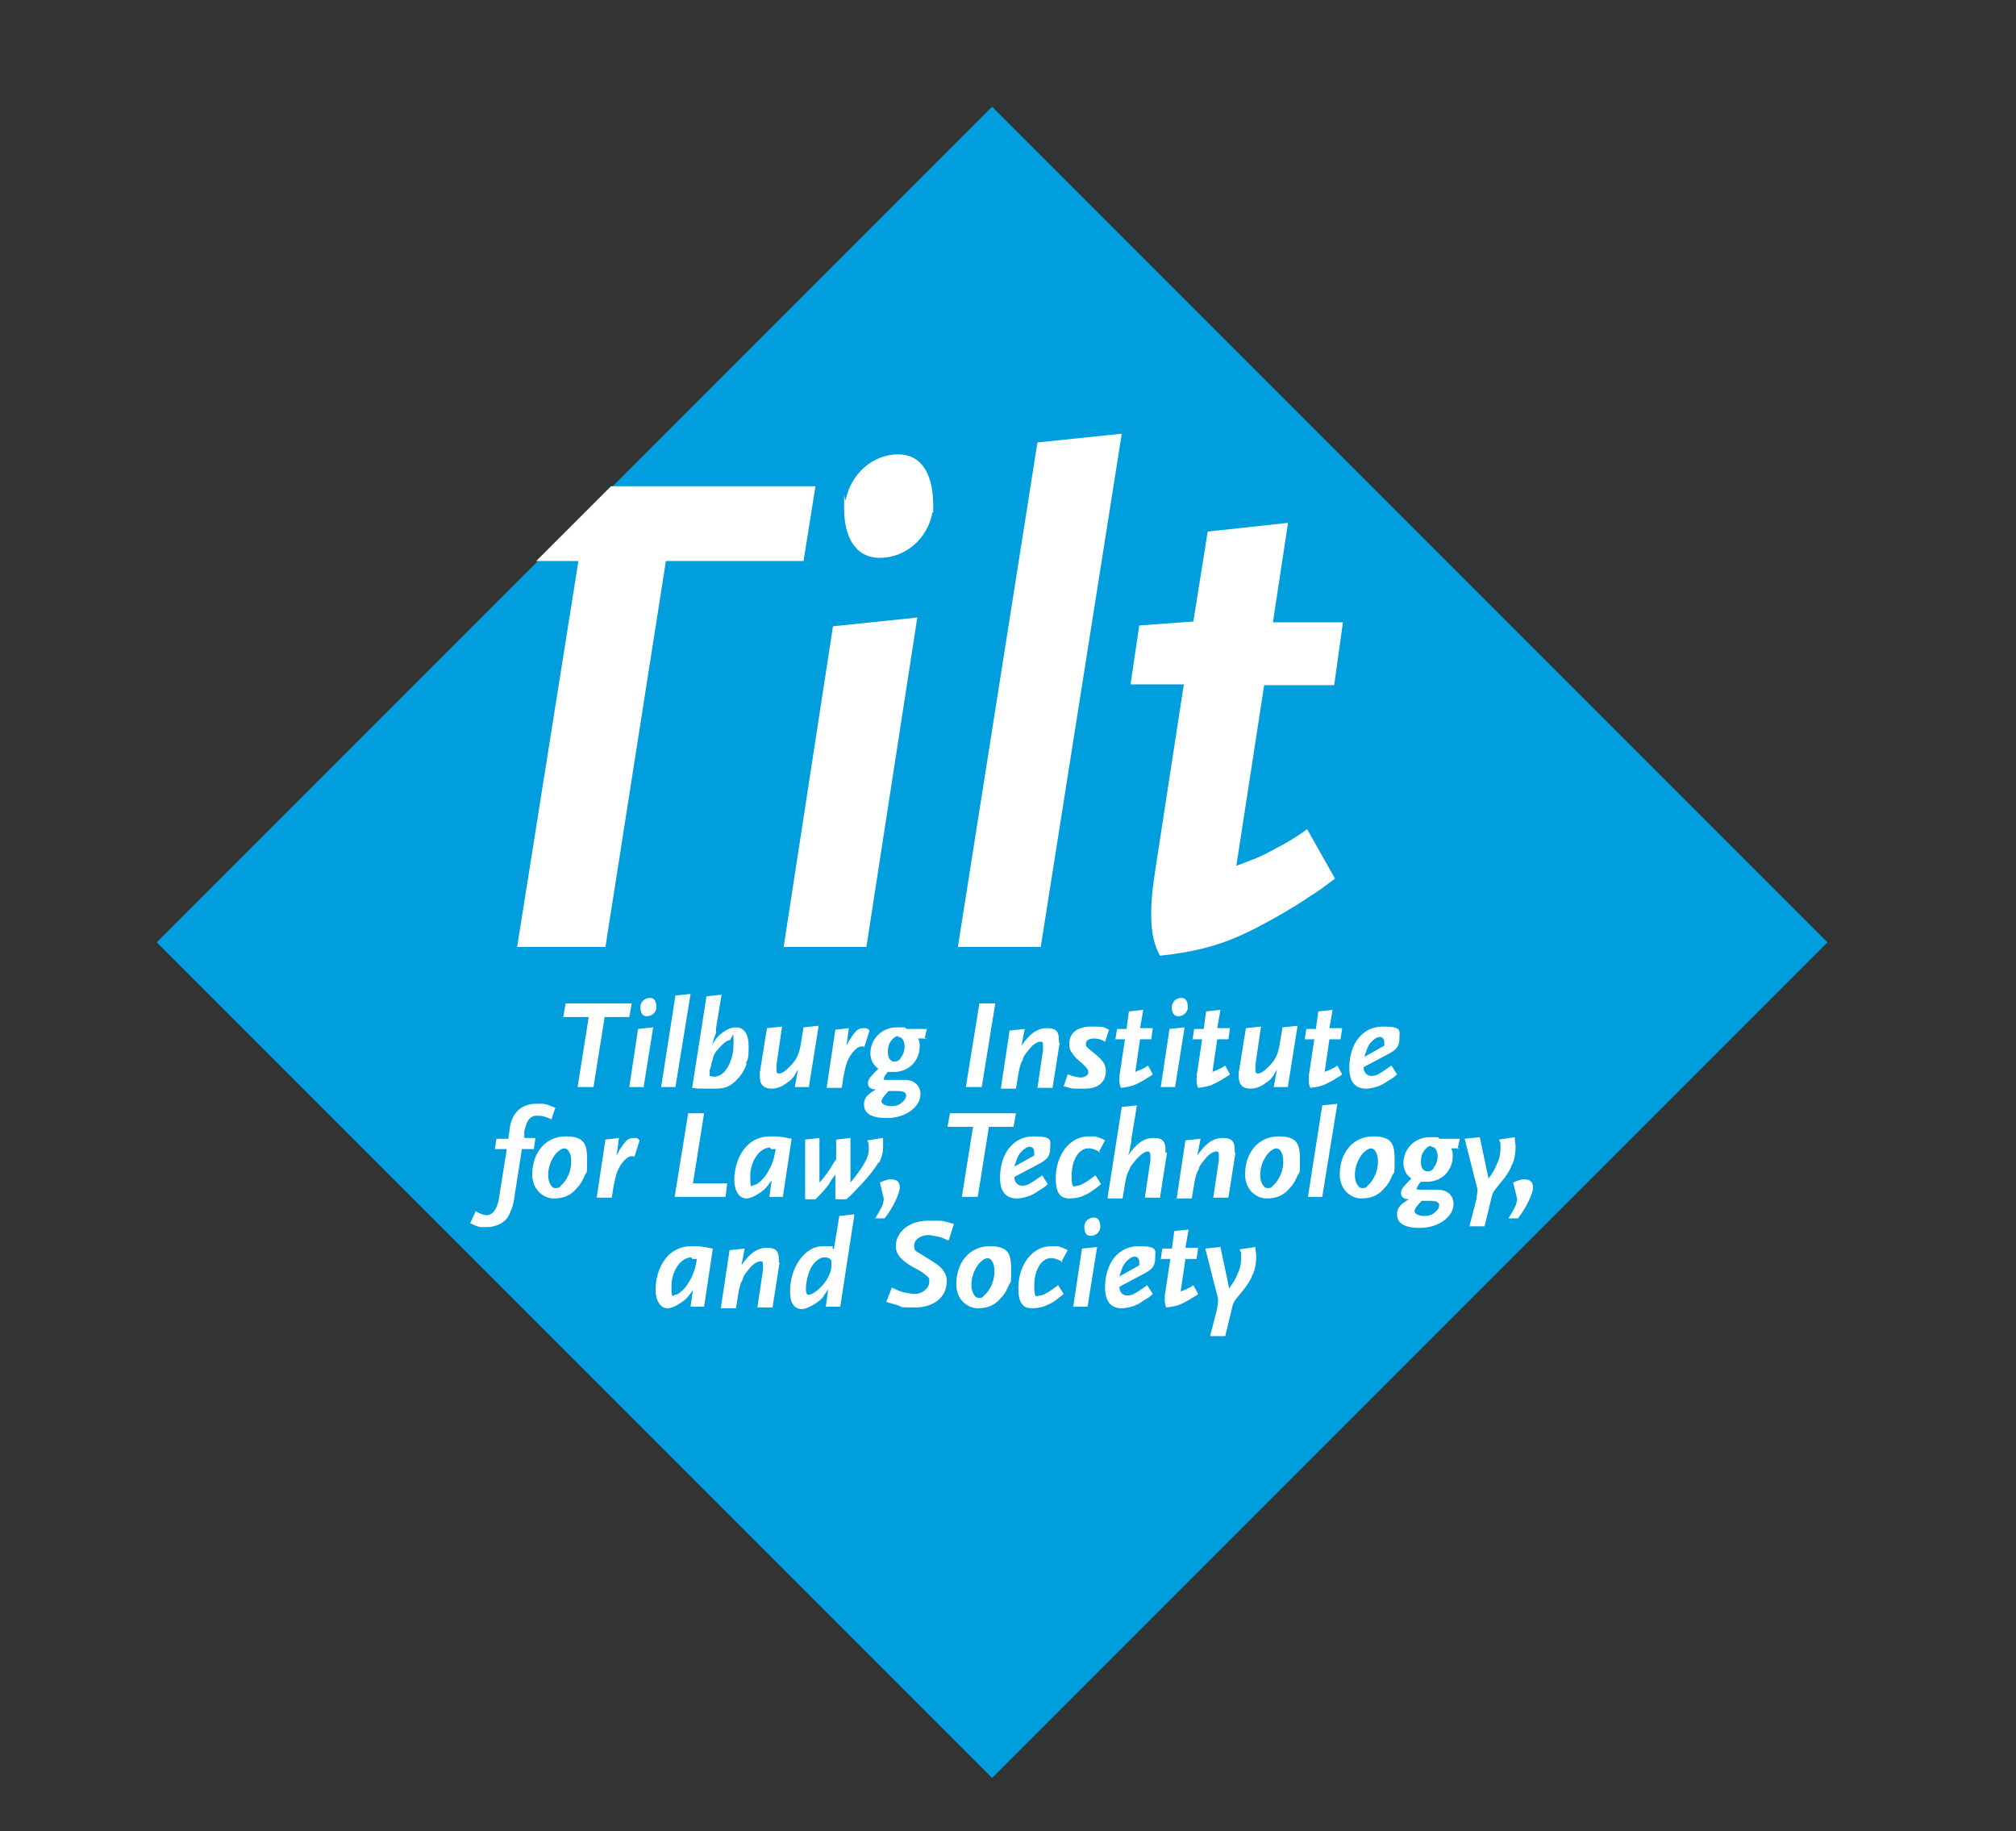
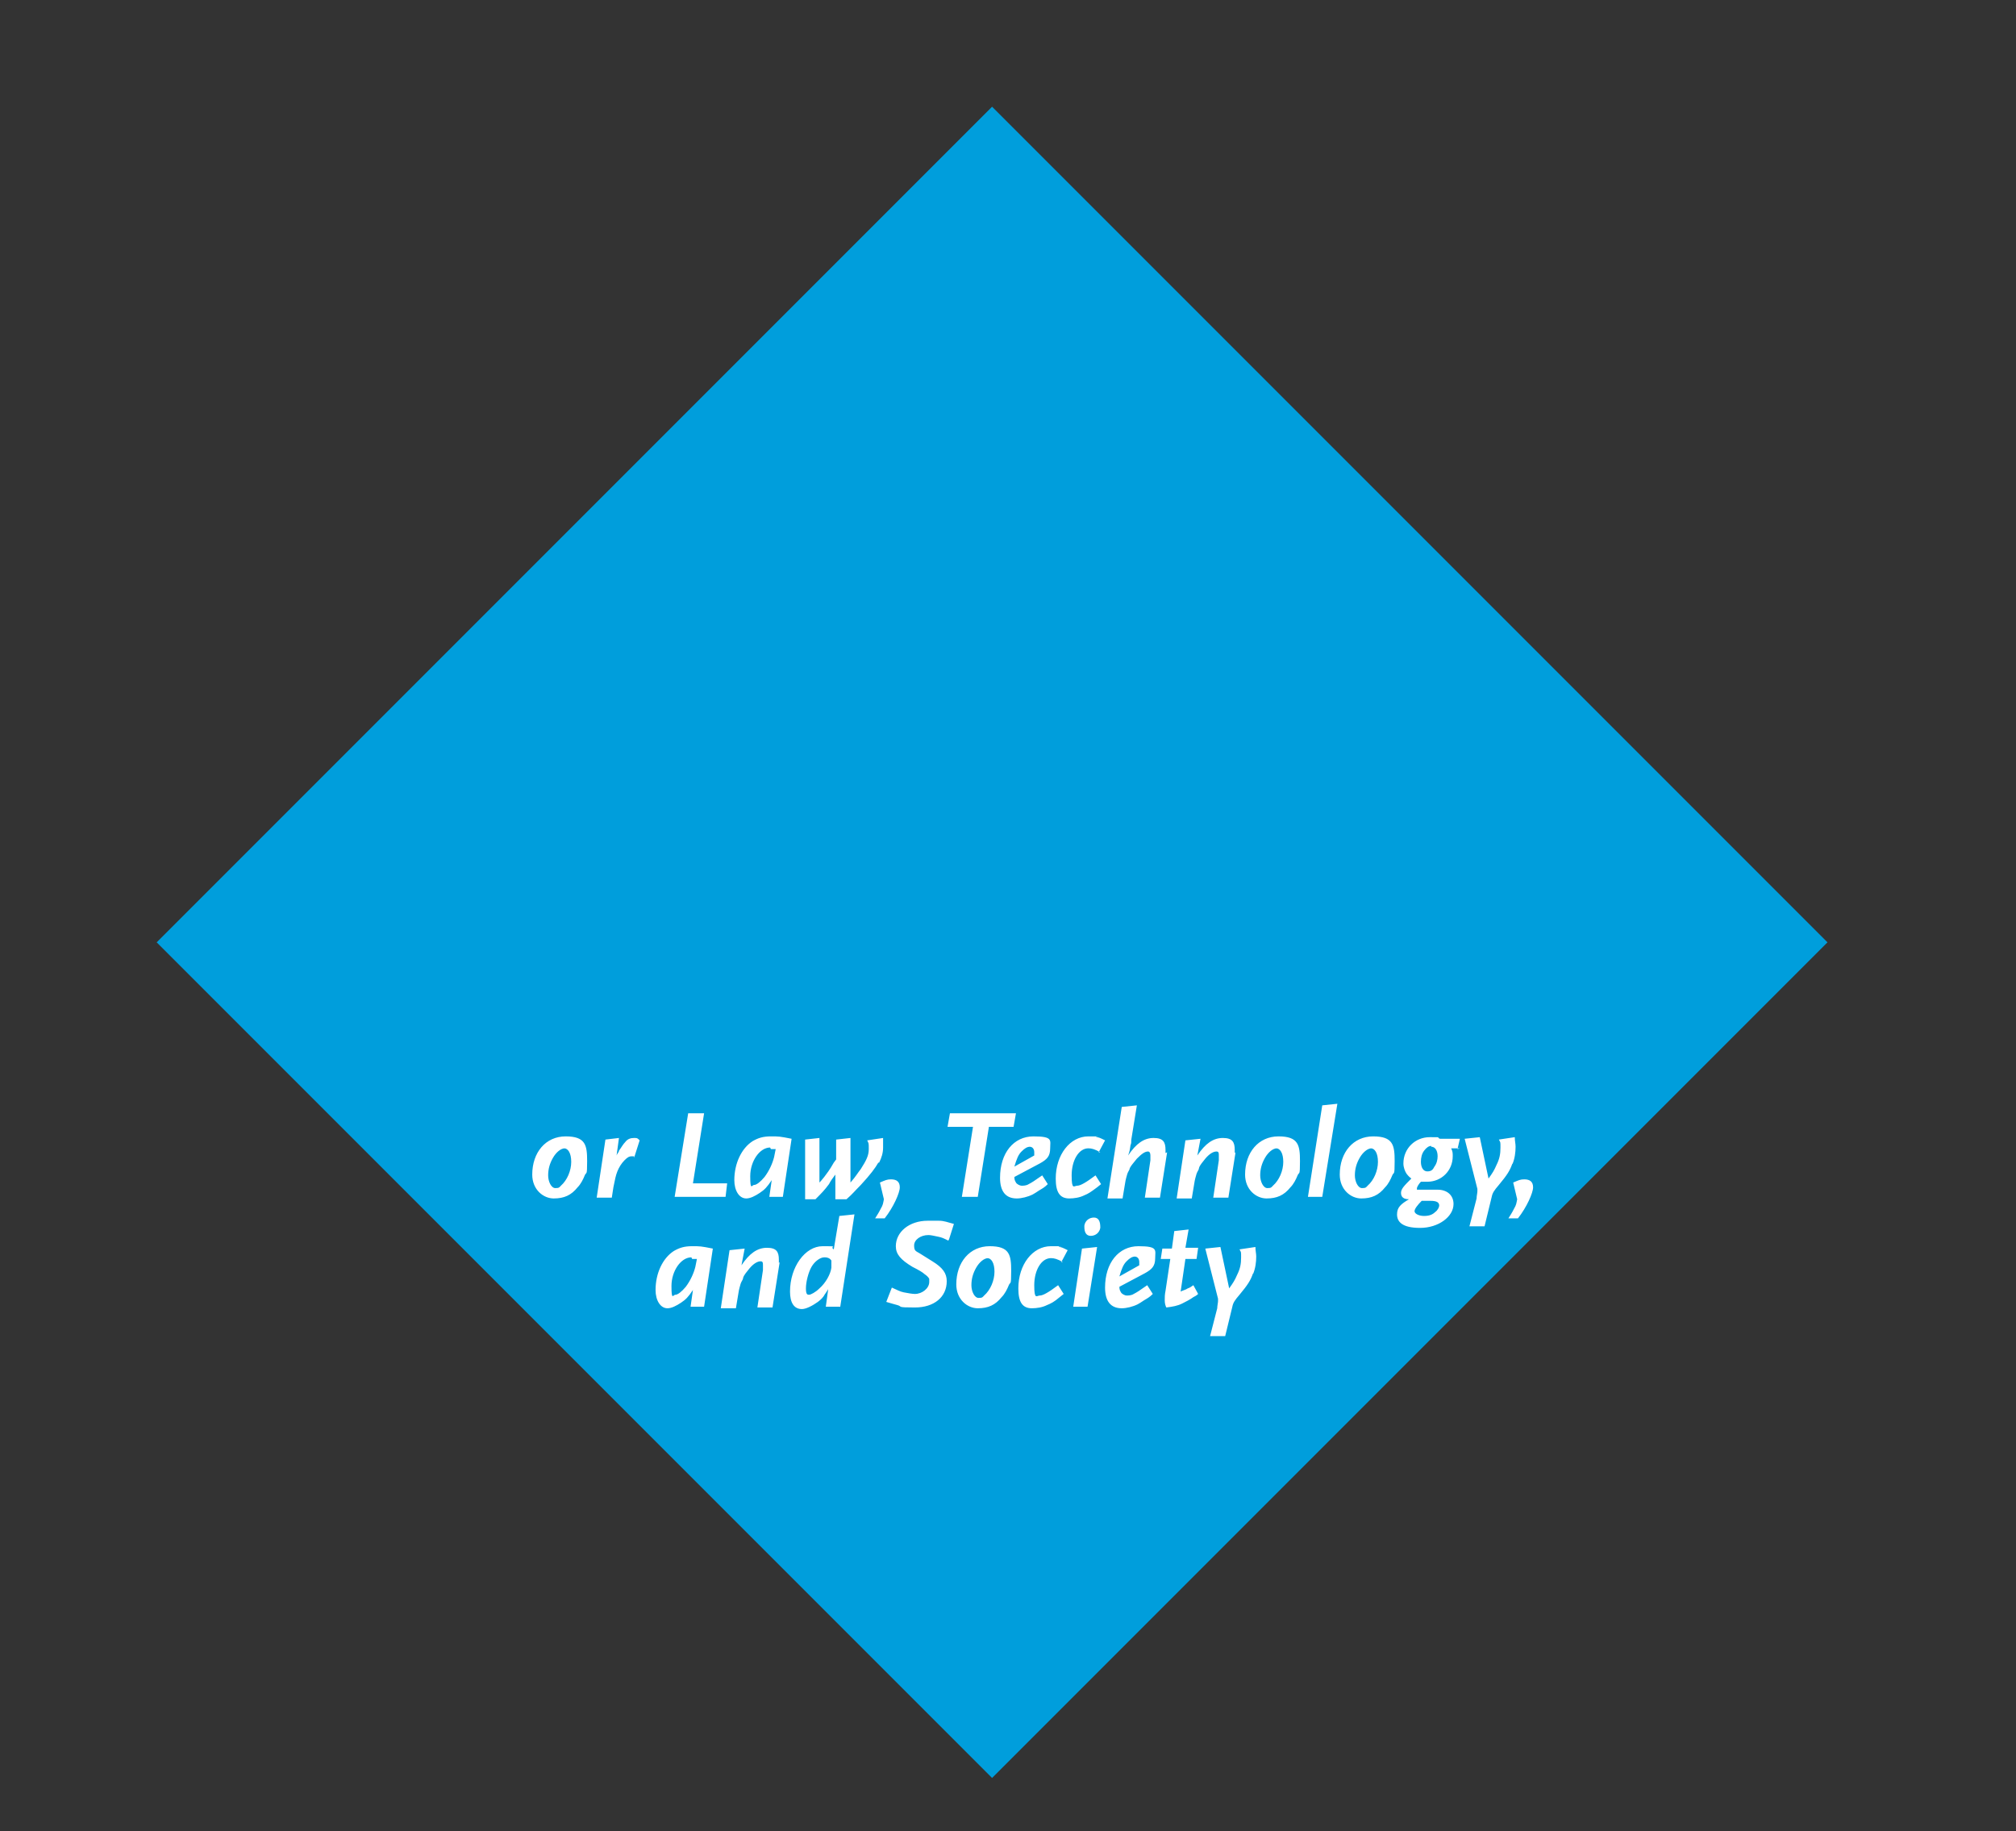
<svg xmlns="http://www.w3.org/2000/svg" id="Laag_1" version="1.1" viewBox="0 0 253.4 230.1">
  <rect x="0" y="0" width="253.4" height="230.1" fill="#333333" stroke="none" />
  <defs>
    <style>.st1{fill:#fff}</style>
  </defs>
  <path transform="rotate(-45 124.633 118.375)" style="fill:#009edc" d="M50.4 44.2h148.5v148.5H50.4z" />
-   <path class="st1" d="M101.1 70.5H83.7L76.1 119H65l7.7-48.5h-5.3l9.4-9.4h25.7l-1.5 9.4ZM108.9 119H98.5l6.2-40.3 10.6-1.1-6.4 41.4Zm8.3-54.6c-.6 3.3-3.4 5.7-6.6 5.7s-4.5-2.8-4.5-6.2 0-.7.2-1.1c.7-3.3 3.4-5.7 6.6-5.7s4.4 2.9 4.4 6.4v.9ZM130.8 119h-10.4l10-63.4 10.6-1.1-10.2 64.6ZM167.8 86.1h-8.9l-3.5 22.7c2.4-.9 3.2-1.2 5-2.2 1.5-.8 2.2-1.2 3.9-2.4l3.5 6.2c-1.3 1-2.4 1.8-3.1 2.2-2 1.4-5.7 3.5-7.8 4.5-3.5 1.7-6.6 2.5-11.1 3-.7-1.3-1.1-2.8-1.1-5.2s.3-4.1.7-6.8l3.4-22.1h-6.7l1.1-7.4 6.8-.5 1.8-11.3 10.1-1.1-1.9 12.5h8.8l-1.1 7.9ZM79.2 127.8H76l-1.4 8.8h-2l1.4-8.8h-3.2l.3-1.7h8.3l-.3 1.7ZM81 136.6h-1.9l1.1-7.3 1.9-.2-1.2 7.5Zm1.5-9.9c-.1.6-.6 1-1.2 1s-.8-.5-.8-1.1v-.2c.1-.6.6-1 1.2-1s.8.5.8 1.2v.2ZM85 136.6h-1.9l1.8-11.5 1.9-.2-1.9 11.7ZM93.9 133.6c-.3.8-.7 1.5-1.3 2.1-.8.8-1.4 1.1-2.7 1.1h-1.6c-.4 0-.7 0-1.3-.1l1.8-11.5 1.9-.2-.7 4.2v.6c-.2.5-.3.8-.5 1.5.5-.8.7-1.1 1.4-1.6.6-.4 1-.6 1.6-.6 1 0 1.6.8 1.6 2.4s-.1 1.6-.4 2.2Zm-2.1-2.9c-.4 0-.9.4-1.5 1.1-.4.4-.6.8-.7 1.2 0 .2-.1.4-.2.7 0 .3-.1.6-.2.7v.8c.3.1.4.1.6.1 1.3 0 2.4-1.9 2.4-4.1s-.1-.7-.4-.7ZM101.7 136.6h-1.8l.4-2.2c-.2.3-.3.5-.4.7-.2.3-.5.7-.9.9-.6.5-1.3.8-2 .8-1 0-1.5-.5-1.5-1.5v-.5l.9-5.6 1.9-.2-.7 4.8v.6c0 .4.1.5.3.5.4 0 .8-.3 1.4-.9.9-.9 1.2-1.7 1.4-3.1l.3-1.8 1.9-.2-1.2 7.5ZM108.6 131.5h-.3c-.3 0-.5.1-.9.5s-.7.9-.9 1.4c-.2.5-.3 1-.5 2l-.2 1.3h-1.9l1.1-7.3 1.7-.2-.3 2.2c.1-.3.3-.4.3-.6.3-.4.5-.8.8-1.1.3-.4.7-.5 1.1-.5s.4 0 .7.3l-.7 2.2ZM116.5 130.5h-1.1c.2.4.2.6.2 1 0 1.8-1.4 3.2-3.2 3.2h-.8c-.3.3-.5.7-.5.8v.2H113.7c1.2 0 2 .7 2 1.8 0 1.6-1.9 3-4.2 3s-2.9-.8-2.9-1.7.5-1.3 1.5-1.9c-.7 0-1-.3-1-.8s.4-.9 1.3-1.8c-.4-.3-.5-.5-.6-.6-.2-.3-.4-.8-.4-1.3 0-1.9 1.5-3.3 3.3-3.3s.7 0 1.3.2h2.5l-.3 1.3Zm-3.6 6.6h-1.2c-.5.5-.9 1-.9 1.3s.5.6 1.2.6 1.1-.2 1.4-.5c.3-.2.5-.6.5-.8 0-.4-.3-.6-1.1-.6Zm0-6.9c-.3 0-.6.2-.9.6-.3.4-.4.9-.4 1.4 0 .7.3 1.2.8 1.2s.7-.2.9-.6c.3-.4.4-.9.4-1.3 0-.7-.3-1.2-.8-1.2ZM123.4 136.6h-2l1.7-10.5h2l-1.7 10.5ZM133.2 131l-.9 5.7h-1.9l.7-4.7v-.6c0-.3 0-.5-.3-.5-.4 0-.9.3-1.4.9-.3.4-.7.8-.8 1.2 0 .2-.2.4-.3.7-.1.4-.2.6-.3 1.3l-.3 1.8h-1.9l1.1-7.3 1.9-.2-.4 2.1c1-1.5 2-2.2 3.2-2.2s1.5.5 1.5 1.5v.4ZM139.1 131c-.7-.4-1.1-.5-1.6-.5s-1 .2-1 .6v.3c.1.2.2.3 1.1 1 1.1.9 1.4 1.4 1.4 2.2 0 1.4-1 2.2-2.6 2.2h-1.2c-.6 0-.8-.1-1.5-.3l.5-1.5c.8.3 1.3.4 1.7.4s.9-.3.9-.6-.1-.5-.5-.9c-.5-.5-.8-.7-.9-.8-.2-.2-.4-.4-.6-.7-.3-.4-.4-.7-.4-1.2 0-1.4 1-2.2 2.8-2.2s1.5.1 2.2.4l-.5 1.5ZM144.9 130.6h-1.6l-.6 4.1c.4-.2.6-.2.9-.4.3-.1.4-.2.7-.4l.6 1.1c-.2.2-.4.3-.6.4-.4.3-1 .6-1.4.8-.6.3-1.2.4-2 .5-.1-.2-.2-.5-.2-.9s0-.7.1-1.2l.6-4h-1.2l.2-1.3h1.2l.3-2.2 1.8-.2-.4 2.3h1.6l-.2 1.4ZM147.8 136.6h-1.9l1.1-7.3 1.9-.2-1.2 7.5Zm1.5-9.9c-.1.6-.6 1-1.2 1s-.8-.5-.8-1.1v-.2c.1-.6.6-1 1.2-1s.8.5.8 1.2v.2ZM154.6 130.6H153l-.6 4.1c.4-.2.6-.2.9-.4.3-.1.4-.2.7-.4l.6 1.1c-.2.2-.4.3-.6.4-.4.3-1 .6-1.4.8-.6.3-1.2.4-2 .5-.1-.2-.2-.5-.2-.9s0-.7.1-1.2l.6-4h-1.2l.2-1.3h1.2l.3-2.2 1.8-.2-.4 2.3h1.6l-.2 1.4ZM161.9 136.6h-1.8l.4-2.2c-.2.3-.3.5-.4.7-.2.3-.5.7-.9.9-.6.5-1.3.8-2 .8-1 0-1.5-.5-1.5-1.5v-.5l.9-5.6 1.9-.2-.7 4.8v.6c0 .4.1.5.3.5.4 0 .8-.3 1.4-.9.9-.9 1.2-1.7 1.4-3.1l.3-1.8 1.9-.2-1.2 7.5ZM168.7 130.6h-1.6l-.6 4.1c.4-.2.6-.2.9-.4.3-.1.4-.2.7-.4l.6 1.1c-.2.2-.4.3-.6.4-.4.3-1 .6-1.4.8-.6.3-1.2.4-2 .5-.1-.2-.2-.5-.2-.9s0-.7.1-1.2l.6-4H164l.2-1.3h1.2l.3-2.2 1.8-.2-.4 2.3h1.6l-.2 1.4ZM174.6 132.4l-3.2 1.7c0 .4.1.5.2.7.1.2.5.4.7.4s.6 0 .9-.2c.4-.2.7-.4 1.7-1.1l.7 1.1c-.4.4-.6.5-1.1.8-.3.2-.6.4-.8.5-.6.3-1.4.5-2 .5-1.4 0-2.1-.9-2.1-2.6 0-3.1 1.7-5.2 4.2-5.2s2.1.5 2.1 1.5-.4 1.4-1.3 1.9Zm-1.1-2.1c-.4 0-.7.2-1.1.6-.4.4-.6.9-.9 1.9l2.5-1.4v-.4c0-.4-.2-.7-.6-.7ZM69.4 140.7c-.8-.4-1.3-.5-1.9-.5-.9 0-1.3.6-1.6 2v.8h1.4l-.2 1.4h-1.5l-1 6.4c-.1.8-.5 1.7-.8 2.2-.5.7-1.5 1.2-2.6 1.2h-.8c-.5-.1-.7-.2-1.3-.5l.7-1.5c.7.4 1 .5 1.4.5.7 0 1.3-.8 1.5-2l1-6.3h-1.5l.2-1.3h1.5l.2-1.5c.3-1.8 1.5-2.9 3.3-2.9h.6c.6 0 .8.1 1.8.5l-.5 1.5Z" />
  <path class="st1" d="M73.5 147.7c-.2.5-.5 1.1-.9 1.5-.8 1-1.7 1.4-3 1.4s-2.7-1.1-2.7-3c0-2.8 1.7-4.8 4.2-4.8s2.7 1.1 2.7 3.1-.1 1.3-.3 1.8Zm-2.5-3.4c-.5 0-1.1.5-1.5 1.2-.4.7-.6 1.4-.6 2.2s.4 1.6.9 1.6.5-.1.7-.3c.8-.7 1.3-1.9 1.3-3s-.4-1.7-.9-1.7ZM79.7 145.3h-.3c-.3 0-.5.1-.9.5s-.7.9-.9 1.4c-.2.5-.3 1-.5 2l-.2 1.3H75l1.1-7.3 1.7-.2-.3 2.2c.1-.3.3-.4.3-.6.3-.4.5-.8.8-1.1.3-.4.7-.5 1.1-.5s.4 0 .7.3l-.7 2.2ZM91.1 150.4h-6.3l1.7-10.5h2l-1.4 8.8h4.3l-.2 1.7ZM98.4 150.4h-1.7l.3-2.1c-.6.9-.9 1.2-1.5 1.6-.6.4-1.2.7-1.7.7-.9 0-1.5-1-1.5-2.3 0-2.1.9-4 2.3-4.9.7-.4 1.3-.6 2.3-.6s1.1 0 2.6.3l-1.1 7.3Zm-1.6-6.2c-1.3 0-2.5 1.7-2.5 3.6s.2 1.1.5 1.1.8-.4 1.3-1c.6-.8 1-1.7 1.2-2.5l.2-1h-.6ZM110.4 146.1c-.4.7-1 1.5-2.2 2.8-.8.8-1 1.1-1.8 1.8H105v-3.1c-.3.4-.6.8-.8 1.2-.6.8-.9 1.1-1.7 1.9h-1.3v-7.5l1.8-.2v5.6c.3-.3.5-.6.6-.7.3-.4.7-.9 1.2-1.8l.3-.4v-2.5l1.8-.2v5.6c.7-.8.9-1.2 1.3-1.7.7-1.1 1-1.7 1-2.5s0-.7-.2-1.1l2-.3v1.2c0 .7-.2 1.3-.5 1.9ZM111.1 153.1H110c.3-.5.4-.6.7-1.2.3-.5.3-.7.4-1.2l-.5-2.1c.7-.3.9-.4 1.4-.4.7 0 1.1.3 1.1 1s-.8 2.5-1.9 3.9ZM127.5 141.6h-3.2l-1.4 8.8h-2l1.4-8.8h-3.2l.3-1.7h8.3l-.3 1.7ZM130.7 146.2l-3.2 1.7c0 .4.1.5.2.7.1.2.5.4.7.4s.6 0 .9-.2c.4-.2.7-.4 1.7-1.1l.7 1.1c-.4.4-.6.5-1.1.8-.3.2-.6.4-.8.5-.6.3-1.4.5-2 .5-1.4 0-2.1-.9-2.1-2.6 0-3.1 1.7-5.2 4.2-5.2s2.1.5 2.1 1.5-.4 1.4-1.3 1.9Zm-1.2-2.1c-.4 0-.7.2-1.1.6-.4.4-.6.9-.9 1.9l2.5-1.4v-.4c0-.4-.2-.7-.6-.7ZM138.3 144.8c-.7-.4-1.1-.5-1.5-.5-1.2 0-2.1 1.5-2.1 3.4s.3 1.3.7 1.3 1.1-.4 2.3-1.3l.7 1.1-.5.4c-.8.6-1.1.8-1.6 1-.6.3-1.3.4-1.9.4-1.2 0-1.7-.8-1.7-2.5 0-3 1.8-5.3 4.1-5.3s.7 0 1 .1c.3 0 .5.1 1.1.4l-.8 1.5ZM146.7 144.8l-.9 5.7h-1.9l.7-4.7v-.6c0-.3-.1-.5-.3-.5-.4 0-.8.3-1.4.9-.3.4-.7.8-.9 1.2 0 .2-.2.4-.3.7-.1.4-.2.6-.3 1.3l-.3 1.8h-1.9l1.8-11.5 1.9-.2-.7 4.3c0 .3 0 .5-.1.7-.1.7-.1.7-.3 1.3 1-1.5 2-2.2 3.2-2.2s1.5.5 1.5 1.5v.4ZM155.3 144.8l-.9 5.7h-1.9l.7-4.7v-.6c0-.3 0-.5-.3-.5-.4 0-.9.3-1.4.9-.3.4-.7.8-.8 1.2 0 .2-.2.4-.3.7-.1.4-.2.6-.3 1.3l-.3 1.8h-1.9l1.1-7.3 1.9-.2-.4 2.1c1-1.5 2-2.2 3.2-2.2s1.5.5 1.5 1.5v.4ZM163.1 147.7c-.2.5-.5 1.1-.9 1.5-.8 1-1.7 1.4-3 1.4s-2.7-1.1-2.7-3c0-2.8 1.7-4.8 4.2-4.8s2.7 1.1 2.7 3.1-.1 1.3-.3 1.8Zm-2.6-3.4c-.5 0-1.1.5-1.5 1.2-.4.7-.6 1.4-.6 2.2s.4 1.6.9 1.6.5-.1.7-.3c.8-.7 1.3-1.9 1.3-3s-.4-1.7-.9-1.7ZM166.3 150.4h-1.9l1.8-11.5 1.9-.2-1.9 11.7ZM175 147.7c-.2.5-.5 1.1-.9 1.5-.8 1-1.7 1.4-3 1.4s-2.7-1.1-2.7-3c0-2.8 1.7-4.8 4.2-4.8s2.7 1.1 2.7 3.1-.1 1.3-.3 1.8Zm-2.6-3.4c-.5 0-1.1.5-1.5 1.2-.4.7-.6 1.4-.6 2.2s.4 1.6.9 1.6.5-.1.7-.3c.8-.7 1.3-1.9 1.3-3s-.4-1.7-.9-1.7ZM183.5 144.3h-1.1c.2.4.2.6.2 1 0 1.8-1.4 3.2-3.2 3.2h-.8c-.3.3-.5.7-.5.8v.2H180.7c1.2 0 2 .7 2 1.8 0 1.6-1.9 3-4.2 3s-2.9-.8-2.9-1.7.5-1.3 1.5-1.9c-.7 0-1-.3-1-.8s.4-.9 1.3-1.8c-.4-.3-.5-.5-.6-.6-.2-.3-.4-.8-.4-1.3 0-1.9 1.5-3.3 3.3-3.3s.7 0 1.3.2h2.5l-.3 1.3Zm-3.6 6.6h-1.2c-.5.5-.9 1-.9 1.3s.5.6 1.2.6 1.1-.2 1.4-.5c.3-.2.5-.6.5-.8 0-.4-.3-.6-1.1-.6Zm0-6.9c-.3 0-.6.2-.9.6-.3.4-.4.9-.4 1.4 0 .7.3 1.2.8 1.2s.7-.2.9-.6c.3-.4.4-.9.4-1.3 0-.7-.3-1.2-.8-1.2ZM190.1 146.2c-.3.9-.7 1.5-1.7 2.7-.6.7-.8 1-.9 1.5l-.9 3.7h-1.9l.9-3.5c0-.3.1-.7.1-.9v-.3l-1.6-6.3 1.9-.2 1.1 5.2c.5-.7.7-1 1-1.7.4-.8.5-1.4.5-2.2s0-.6-.2-1l2-.3c0 .5.1.8.1 1.2 0 .7-.1 1.5-.4 2.2ZM190.7 153.1h-1.1c.3-.5.4-.6.7-1.2.3-.5.3-.7.4-1.2l-.5-2.1c.7-.3.9-.4 1.4-.4.7 0 1.1.3 1.1 1s-.8 2.5-1.9 3.9ZM88.5 164.2h-1.7l.3-2.1c-.6.9-.9 1.2-1.5 1.6-.6.4-1.2.7-1.7.7-.9 0-1.5-1-1.5-2.3 0-2.1.9-4 2.3-4.9.7-.4 1.3-.6 2.3-.6s1.1 0 2.6.3l-1.1 7.3Zm-1.6-6.2c-1.3 0-2.5 1.7-2.5 3.6s.2 1.1.5 1.1.8-.4 1.3-1c.6-.8 1-1.7 1.2-2.5l.2-1H87ZM98 158.6l-.9 5.7h-1.9l.7-4.7v-.6c0-.3 0-.5-.3-.5-.4 0-.9.3-1.4.9-.3.4-.7.8-.8 1.2 0 .2-.2.4-.3.7-.1.4-.2.6-.3 1.3l-.3 1.8h-1.9l1.1-7.3 1.9-.2-.4 2.1c1-1.5 2-2.2 3.2-2.2s1.5.5 1.5 1.5v.4ZM105.6 164.2h-1.8l.3-2.2c-.2.3-.3.5-.4.6-.2.4-.5.7-.9 1-.7.5-1.5.9-2 .9-1 0-1.5-.8-1.5-2.2 0-3.1 1.9-5.7 4.1-5.7s.8 0 1.4.4l.7-4.2 1.9-.2-1.8 11.7Zm-2-6.2c-.5 0-1.2.5-1.6 1.2-.4.7-.7 1.9-.7 2.7s.2.8.4.8.8-.3 1.3-.8c.8-.7 1.4-1.8 1.5-2.6v-.9c-.2-.3-.5-.4-.8-.4ZM119.2 155.9c-.6-.3-.8-.4-1.3-.5-.5-.1-.9-.2-1.2-.2-1 0-1.8.6-1.8 1.3s.2.7.7 1l1.6 1c1.3.8 1.8 1.5 1.8 2.5 0 2-1.6 3.3-4 3.3s-1.5-.1-2.2-.3c-.4-.1-.7-.2-1.4-.4l.7-1.8c.7.3 1 .5 1.5.6.5.1 1.1.2 1.4.2.9 0 1.8-.7 1.8-1.5v-.4c-.1-.2-.3-.4-.6-.6-.2-.2-.7-.5-1.5-.9-1.5-.9-2.1-1.6-2.1-2.6 0-1.8 1.7-3.2 4-3.2h1.4c.7 0 1.1.2 1.9.4l-.6 1.9ZM126.8 161.5c-.2.5-.5 1.1-.9 1.5-.8 1-1.7 1.4-3 1.4s-2.7-1.1-2.7-3c0-2.8 1.7-4.8 4.2-4.8s2.7 1.1 2.7 3.1-.1 1.3-.3 1.8Zm-2.6-3.4c-.5 0-1.1.5-1.5 1.2-.4.7-.6 1.4-.6 2.2s.4 1.6.9 1.6.5-.1.7-.3c.8-.7 1.3-1.9 1.3-3s-.4-1.7-.9-1.7ZM133.6 158.6c-.7-.4-1.1-.5-1.5-.5-1.2 0-2.1 1.5-2.1 3.4s.3 1.3.7 1.3 1.1-.4 2.3-1.3l.7 1.1-.5.4c-.7.6-1.1.8-1.6 1-.6.3-1.3.4-1.9.4-1.2 0-1.7-.8-1.7-2.5 0-3 1.8-5.3 4.1-5.3s.7 0 1 .1c.3 0 .5.1 1.1.4l-.8 1.5ZM136.8 164.2h-1.9l1.1-7.3 1.9-.2-1.2 7.5Zm1.5-9.9c-.1.6-.6 1-1.2 1s-.8-.5-.8-1.1v-.2c.1-.6.6-1 1.2-1s.8.5.8 1.2v.2ZM143.9 160l-3.2 1.7c0 .4.1.5.2.7.1.2.5.4.7.4s.6 0 .9-.2c.4-.2.7-.4 1.7-1.1l.7 1.1c-.4.4-.6.5-1.1.8-.3.2-.6.4-.8.5-.6.3-1.4.5-2 .5-1.4 0-2.1-.9-2.1-2.6 0-3.1 1.7-5.2 4.2-5.2s2.1.5 2.1 1.5-.4 1.4-1.3 1.9Zm-1.2-2.1c-.4 0-.7.2-1.1.6-.4.4-.6.9-.9 1.9l2.5-1.4v-.4c0-.4-.2-.7-.6-.7ZM150.6 158.2H149l-.6 4.1c.4-.2.6-.2.9-.4.3-.1.4-.2.7-.4l.6 1.1c-.2.2-.4.3-.6.4-.4.3-1 .6-1.4.8-.6.3-1.2.4-2 .5-.1-.2-.2-.5-.2-.9s0-.7.1-1.2l.6-4h-1.2l.2-1.3h1.2l.3-2.2 1.8-.2-.4 2.3h1.6l-.2 1.4ZM157.5 160c-.3.9-.7 1.5-1.7 2.7-.6.7-.8 1-.9 1.5l-.9 3.7h-1.9l.9-3.5c0-.3.1-.7.1-.9v-.3l-1.6-6.3 1.9-.2 1.1 5.2c.5-.7.7-1 1-1.7.4-.8.5-1.4.5-2.2s0-.6-.2-1l2-.3c0 .5.1.8.1 1.2 0 .7-.1 1.5-.4 2.2Z" />
</svg>